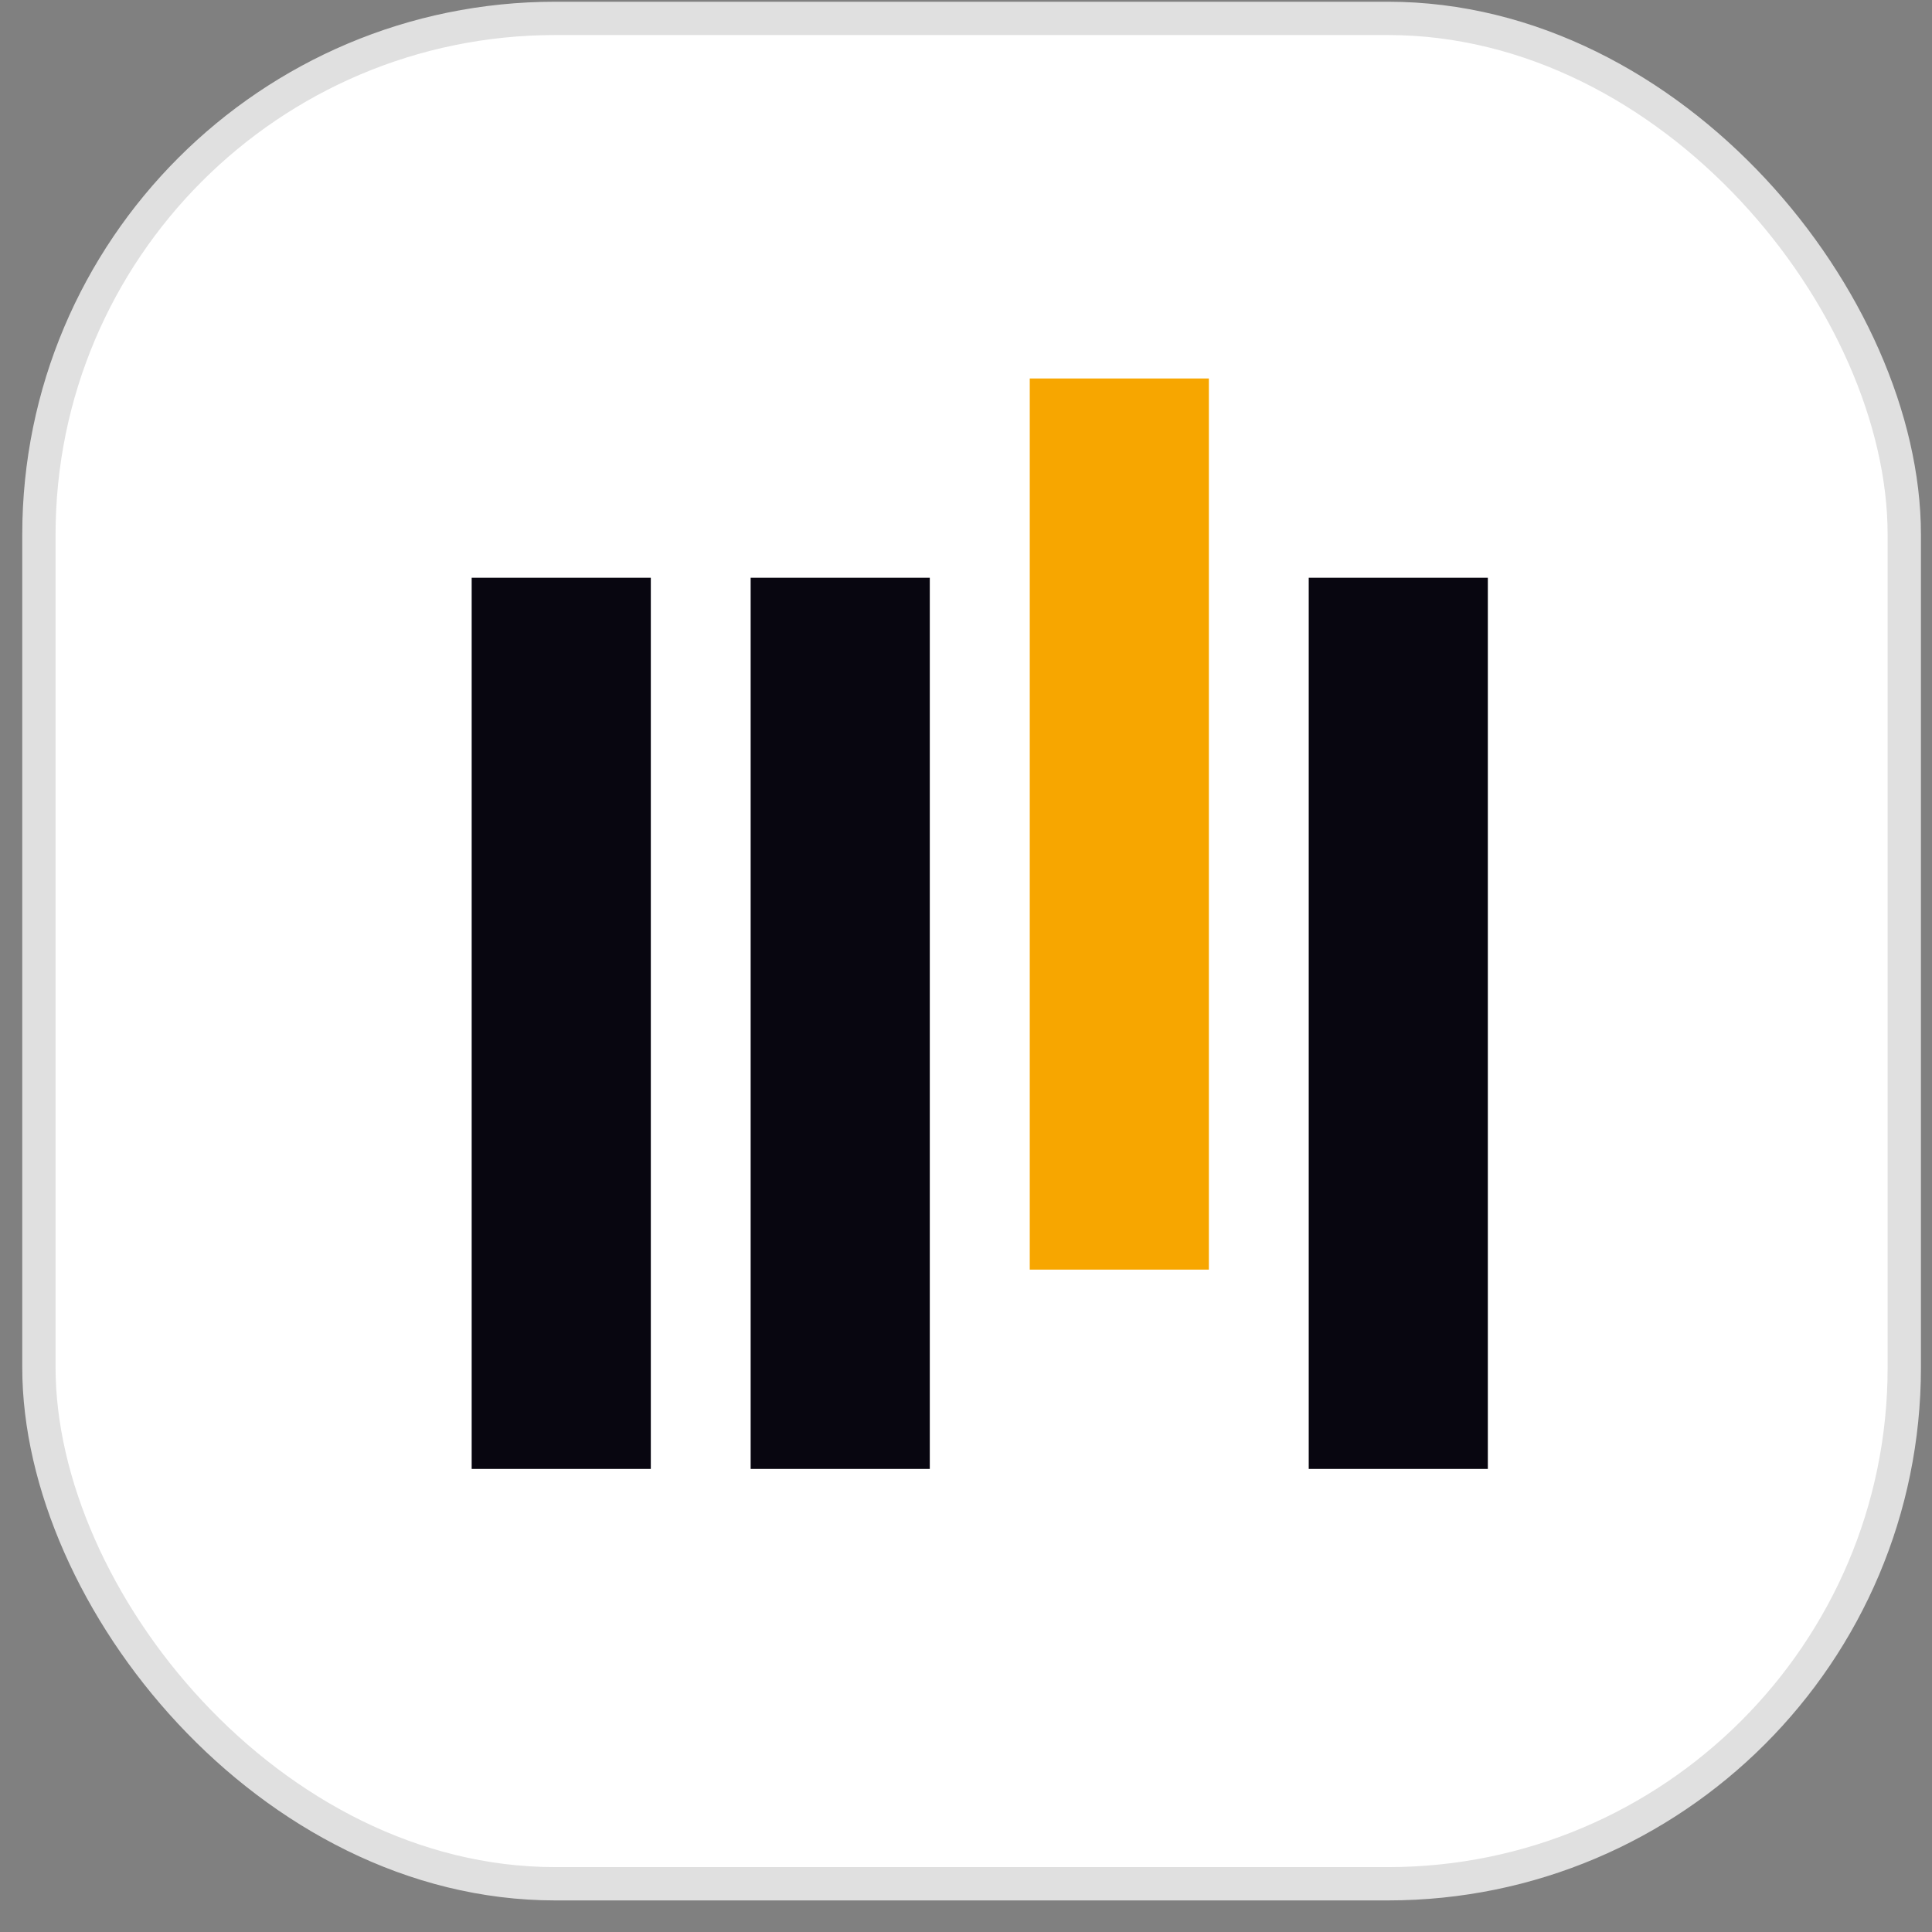
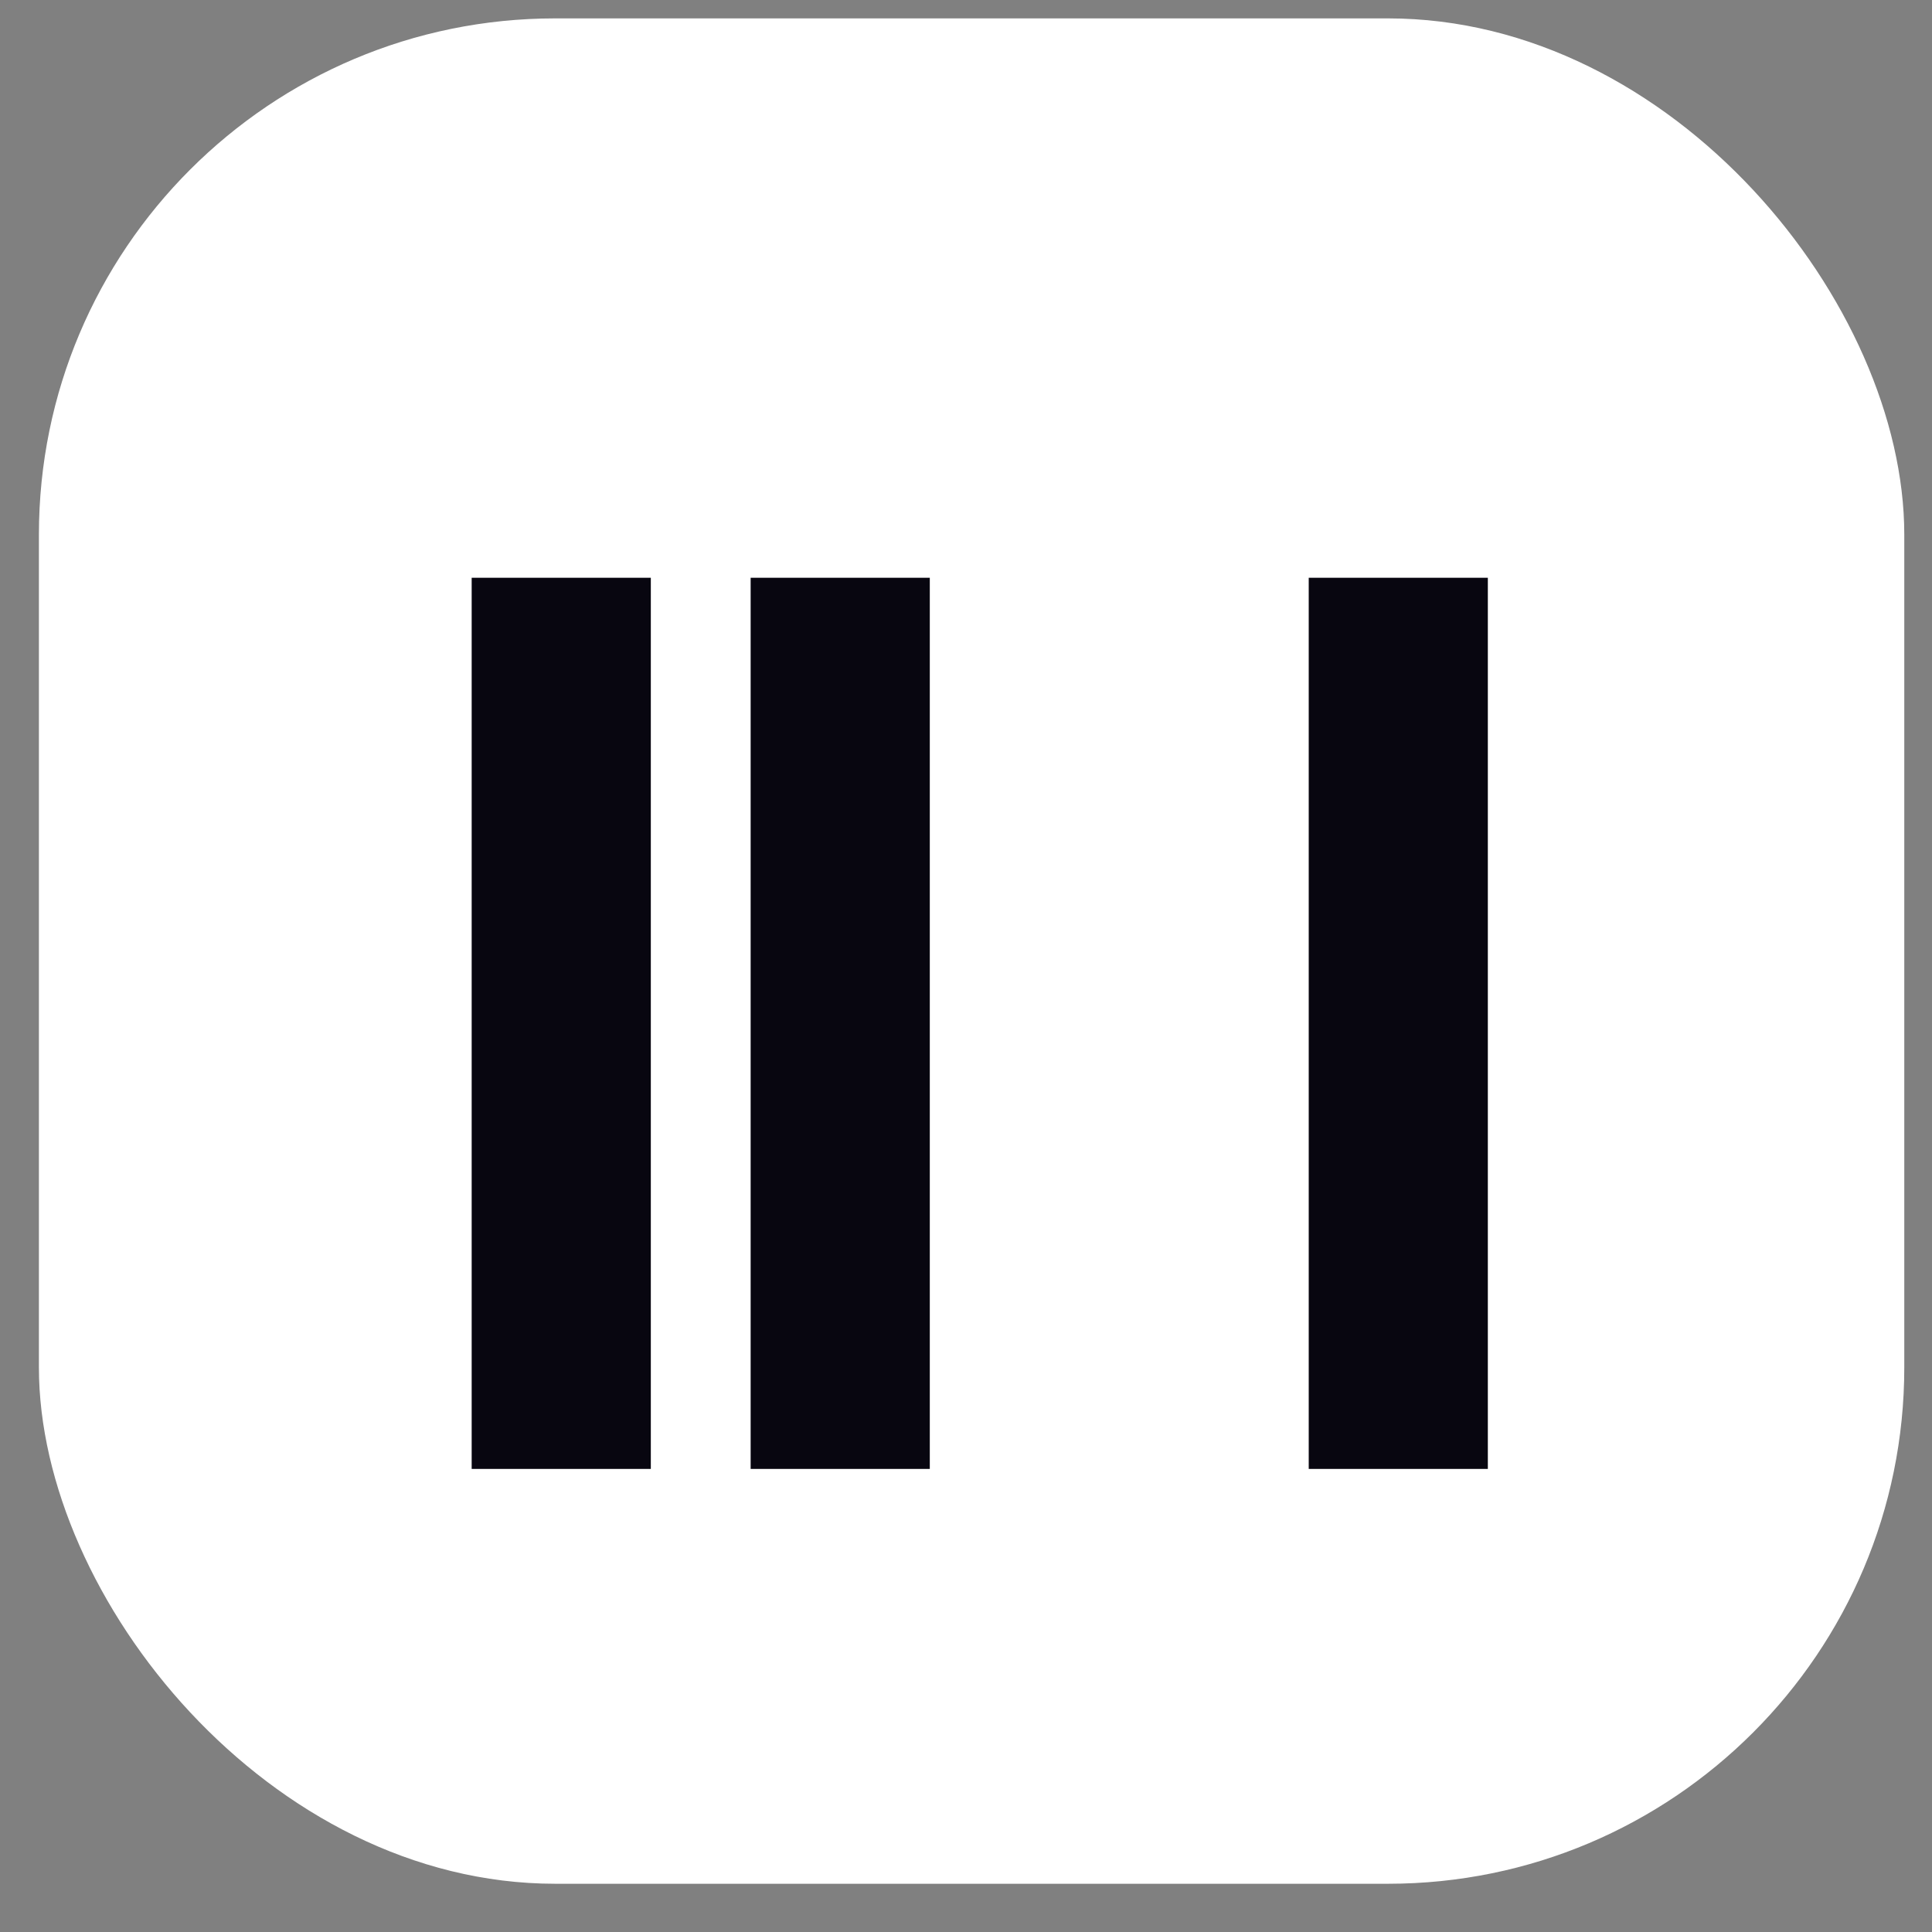
<svg xmlns="http://www.w3.org/2000/svg" width="58" height="58" viewBox="0 0 58 58" fill="none">
  <rect x="0" y="0" width="58" height="58" fill="#808080" stroke="none" />
  <rect x="1.168" y="0.552" width="56" height="56" rx="15.5" fill="white" />
  <path d="M14.16 44.098V17.345H19.538V44.098H14.16Z" fill="#080610" />
  <path d="M22.535 44.098V17.345H27.913V44.098H22.535Z" fill="#080610" />
-   <path d="M30.914 38.115V11.362H36.291V38.115H30.914Z" fill="#F7A600" />
  <path d="M39.289 44.098V17.345H44.666V44.098H39.289Z" fill="#080610" />
-   <rect x="1.168" y="0.552" width="56" height="56" rx="15.5" stroke="#E0E0E0" />
</svg>